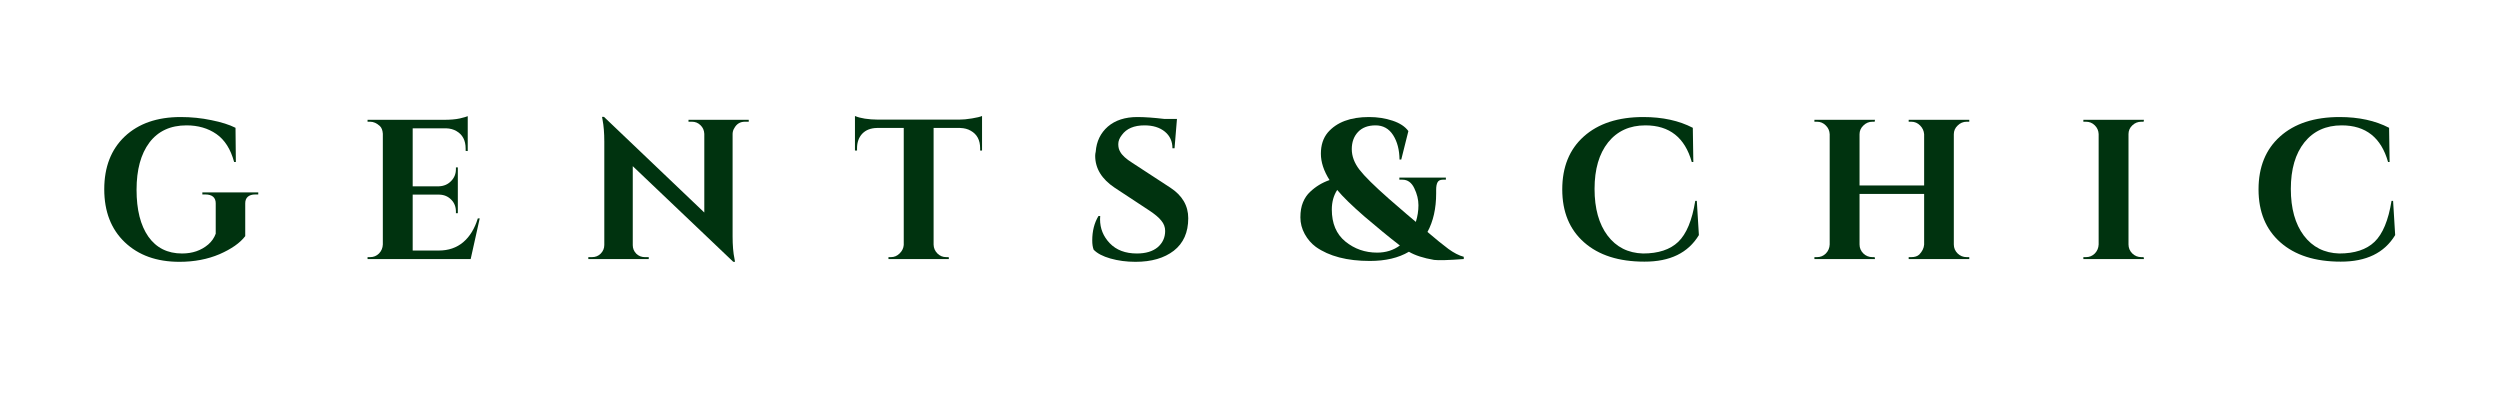
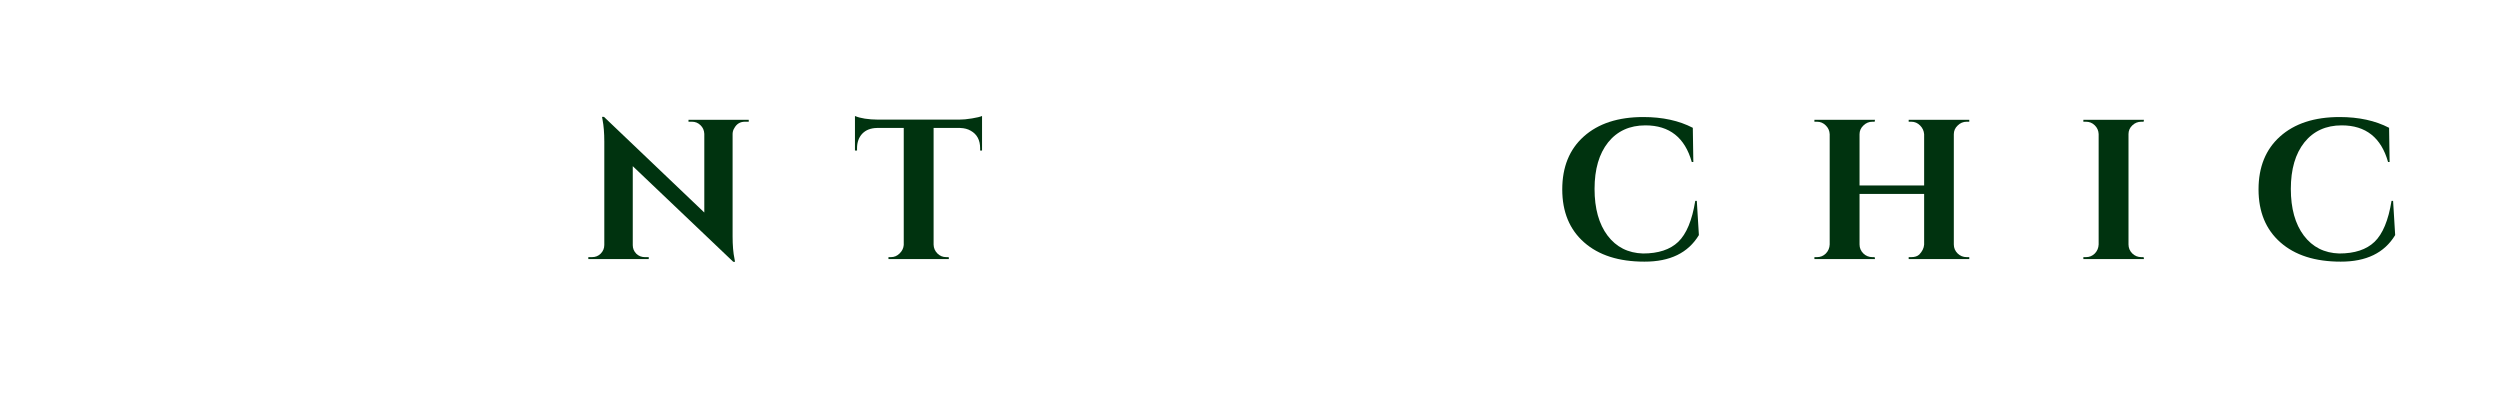
<svg xmlns="http://www.w3.org/2000/svg" version="1.0" preserveAspectRatio="xMidYMid meet" height="50" viewBox="0 0 224.88 37.5" zoomAndPan="magnify" width="300">
  <defs>
    <g />
  </defs>
  <g fill-opacity="1" fill="#00330f">
    <g transform="translate(8.511, 23.314)">
      <g>
-         <path d="M 7.578 0.25 C 5.535 0.25 3.895 -0.336 2.656 -1.516 C 1.426 -2.691 0.812 -4.281 0.812 -6.281 C 0.812 -8.281 1.426 -9.863 2.656 -11.031 C 3.895 -12.195 5.57 -12.781 7.688 -12.781 C 8.633 -12.781 9.555 -12.688 10.453 -12.5 C 11.348 -12.32 12.07 -12.094 12.625 -11.812 L 12.656 -8.734 L 12.5 -8.734 C 12.188 -9.891 11.656 -10.727 10.906 -11.25 C 10.156 -11.77 9.258 -12.031 8.219 -12.031 C 6.77 -12.031 5.656 -11.516 4.875 -10.484 C 4.102 -9.453 3.719 -8.035 3.719 -6.234 C 3.719 -4.441 4.07 -3.035 4.781 -2.016 C 5.5 -1.004 6.508 -0.5 7.812 -0.5 C 8.75 -0.5 9.535 -0.77 10.172 -1.312 C 10.484 -1.582 10.707 -1.906 10.844 -2.281 L 10.844 -5.016 C 10.844 -5.273 10.766 -5.473 10.609 -5.609 C 10.453 -5.742 10.223 -5.812 9.922 -5.812 L 9.641 -5.812 L 9.641 -6 L 14.672 -6 L 14.672 -5.812 L 14.391 -5.812 C 14.109 -5.812 13.891 -5.742 13.734 -5.609 C 13.578 -5.473 13.5 -5.273 13.5 -5.016 L 13.5 -2.062 C 13.031 -1.445 12.258 -0.906 11.188 -0.438 C 10.113 0.02 8.91 0.25 7.578 0.25 Z M 7.578 0.25" />
-       </g>
+         </g>
    </g>
  </g>
  <g fill-opacity="1" fill="#00330f">
    <g transform="translate(32.27, 23.314)">
      <g>
-         <path d="M 0.984 -0.172 C 1.297 -0.172 1.562 -0.281 1.781 -0.5 C 2 -0.727 2.113 -1 2.125 -1.312 L 2.125 -11.281 C 2.102 -11.594 2.016 -11.82 1.859 -11.969 C 1.578 -12.227 1.285 -12.359 0.984 -12.359 L 0.75 -12.359 L 0.75 -12.531 L 7.609 -12.531 C 8.191 -12.531 8.676 -12.57 9.062 -12.656 C 9.445 -12.75 9.68 -12.816 9.766 -12.859 L 9.766 -9.719 L 9.578 -9.734 L 9.578 -9.938 C 9.578 -10.676 9.301 -11.203 8.75 -11.516 C 8.488 -11.672 8.18 -11.754 7.828 -11.766 L 4.812 -11.766 L 4.812 -6.547 L 7.188 -6.547 C 7.625 -6.566 7.984 -6.723 8.266 -7.016 C 8.555 -7.305 8.703 -7.664 8.703 -8.094 L 8.703 -8.25 L 8.875 -8.25 L 8.875 -4.125 L 8.703 -4.125 L 8.703 -4.266 C 8.703 -4.703 8.562 -5.062 8.281 -5.344 C 8 -5.633 7.645 -5.785 7.219 -5.797 L 4.812 -5.797 L 4.812 -0.766 L 7.156 -0.766 C 8.031 -0.766 8.766 -1.016 9.359 -1.516 C 9.953 -2.023 10.391 -2.738 10.672 -3.656 L 10.844 -3.656 L 10.031 0 L 0.75 0 L 0.75 -0.172 Z M 0.984 -0.172" />
-       </g>
+         </g>
    </g>
  </g>
  <g fill-opacity="1" fill="#00330f">
    <g transform="translate(52.358, 23.314)">
      <g>
        <path d="M 14.625 -12.359 C 14.207 -12.359 13.895 -12.176 13.688 -11.812 C 13.582 -11.656 13.523 -11.477 13.516 -11.281 L 13.516 -2.047 C 13.516 -1.242 13.57 -0.566 13.688 -0.016 L 13.734 0.25 L 13.578 0.25 L 4.531 -8.359 L 4.531 -1.25 C 4.531 -0.957 4.633 -0.703 4.844 -0.484 C 5.062 -0.273 5.32 -0.172 5.625 -0.172 L 5.969 -0.172 L 5.969 0 L 0.531 0 L 0.531 -0.172 L 0.859 -0.172 C 1.172 -0.172 1.43 -0.273 1.641 -0.484 C 1.859 -0.703 1.969 -0.961 1.969 -1.266 L 1.969 -10.562 C 1.969 -11.352 1.914 -12.008 1.812 -12.531 L 1.766 -12.797 L 1.938 -12.797 L 10.969 -4.188 L 10.969 -11.266 C 10.957 -11.578 10.844 -11.836 10.625 -12.047 C 10.414 -12.254 10.16 -12.359 9.859 -12.359 L 9.547 -12.359 L 9.547 -12.531 L 14.969 -12.531 L 14.969 -12.359 Z M 14.625 -12.359" />
      </g>
    </g>
  </g>
  <g fill-opacity="1" fill="#00330f">
    <g transform="translate(76.636, 23.314)">
      <g>
        <path d="M 7.328 -11.797 L 7.328 -1.297 C 7.336 -0.984 7.453 -0.719 7.672 -0.5 C 7.891 -0.281 8.156 -0.172 8.469 -0.172 L 8.688 -0.172 L 8.703 0 L 3.266 0 L 3.266 -0.172 L 3.484 -0.172 C 3.785 -0.172 4.047 -0.281 4.266 -0.5 C 4.492 -0.719 4.617 -0.973 4.641 -1.266 L 4.641 -11.797 L 2.219 -11.797 C 1.664 -11.785 1.227 -11.613 0.906 -11.281 C 0.594 -10.945 0.438 -10.508 0.438 -9.969 L 0.438 -9.766 L 0.25 -9.766 L 0.25 -12.875 C 0.738 -12.664 1.441 -12.555 2.359 -12.547 L 9.578 -12.547 C 9.953 -12.547 10.352 -12.582 10.781 -12.656 C 11.219 -12.727 11.52 -12.801 11.688 -12.875 L 11.688 -9.766 L 11.516 -9.766 L 11.516 -9.969 C 11.516 -10.707 11.234 -11.234 10.672 -11.547 C 10.41 -11.703 10.094 -11.785 9.719 -11.797 Z M 7.328 -11.797" />
      </g>
    </g>
  </g>
  <g fill-opacity="1" fill="#00330f">
    <g transform="translate(97.351, 23.314)">
      <g>
-         <path d="M 0.891 -1.672 C 0.891 -2.523 1.078 -3.258 1.453 -3.875 L 1.609 -3.875 C 1.598 -3.77 1.594 -3.672 1.594 -3.578 C 1.594 -2.754 1.883 -2.035 2.469 -1.422 C 3.062 -0.805 3.875 -0.5 4.906 -0.5 C 5.707 -0.5 6.332 -0.688 6.781 -1.062 C 7.227 -1.445 7.453 -1.938 7.453 -2.531 C 7.453 -2.875 7.336 -3.18 7.109 -3.453 C 6.891 -3.734 6.523 -4.039 6.016 -4.375 L 2.906 -6.422 C 1.738 -7.203 1.156 -8.16 1.156 -9.297 C 1.156 -9.41 1.172 -9.531 1.203 -9.656 C 1.273 -10.594 1.641 -11.348 2.297 -11.922 C 2.961 -12.492 3.848 -12.781 4.953 -12.781 C 5.609 -12.781 6.422 -12.723 7.391 -12.609 L 8.516 -12.609 L 8.297 -9.969 L 8.109 -9.969 C 8.109 -10.594 7.879 -11.094 7.422 -11.469 C 6.961 -11.844 6.352 -12.031 5.594 -12.031 C 4.656 -12.031 3.977 -11.742 3.562 -11.172 C 3.344 -10.898 3.234 -10.625 3.234 -10.344 C 3.234 -10.07 3.289 -9.844 3.406 -9.656 C 3.57 -9.344 3.938 -9.008 4.5 -8.656 L 7.922 -6.422 C 8.992 -5.723 9.531 -4.805 9.531 -3.672 C 9.531 -2.398 9.098 -1.426 8.234 -0.75 C 7.367 -0.082 6.219 0.25 4.781 0.25 C 3.969 0.25 3.219 0.148 2.531 -0.047 C 1.844 -0.242 1.336 -0.508 1.016 -0.844 C 0.93 -1.07 0.891 -1.348 0.891 -1.672 Z M 0.891 -1.672" />
-       </g>
+         </g>
    </g>
  </g>
  <g fill-opacity="1" fill="#00330f">
    <g transform="translate(116.491, 23.314)">
      <g>
-         <path d="M 15.188 0 C 13.812 0.102 12.922 0.129 12.516 0.078 C 11.555 -0.086 10.801 -0.332 10.25 -0.656 C 9.312 -0.102 8.141 0.172 6.734 0.172 C 4.691 0.172 3.07 -0.25 1.875 -1.094 C 1.469 -1.395 1.133 -1.781 0.875 -2.25 C 0.613 -2.727 0.484 -3.227 0.484 -3.75 C 0.484 -4.281 0.562 -4.734 0.719 -5.109 C 0.875 -5.484 1.086 -5.797 1.359 -6.047 C 1.859 -6.523 2.441 -6.879 3.109 -7.109 C 2.586 -7.93 2.328 -8.723 2.328 -9.484 C 2.328 -10.254 2.535 -10.891 2.953 -11.391 C 3.754 -12.316 4.988 -12.781 6.656 -12.781 C 7.414 -12.781 8.125 -12.672 8.781 -12.453 C 9.438 -12.234 9.91 -11.922 10.203 -11.516 L 9.562 -8.953 L 9.406 -8.953 C 9.395 -9.836 9.203 -10.57 8.828 -11.156 C 8.453 -11.738 7.926 -12.031 7.25 -12.031 C 6.57 -12.031 6.047 -11.832 5.672 -11.438 C 5.297 -11.039 5.109 -10.523 5.109 -9.891 C 5.109 -9.266 5.336 -8.648 5.797 -8.047 C 6.254 -7.453 7.141 -6.578 8.453 -5.422 C 9.773 -4.273 10.582 -3.582 10.875 -3.344 C 11.031 -3.844 11.109 -4.344 11.109 -4.844 C 11.109 -5.352 10.984 -5.863 10.734 -6.375 C 10.492 -6.883 10.141 -7.141 9.672 -7.141 C 9.672 -7.141 9.664 -7.141 9.656 -7.141 L 9.391 -7.141 L 9.391 -7.328 L 13.578 -7.328 L 13.578 -7.141 L 13.328 -7.141 C 13.328 -7.141 13.316 -7.141 13.297 -7.141 C 13.066 -7.141 12.91 -7.062 12.828 -6.906 C 12.742 -6.75 12.703 -6.52 12.703 -6.219 L 12.703 -5.906 C 12.703 -4.551 12.441 -3.395 11.922 -2.438 C 12.691 -1.781 13.32 -1.27 13.812 -0.906 C 14.301 -0.551 14.758 -0.316 15.188 -0.203 Z M 7.391 -0.578 C 8.172 -0.578 8.852 -0.789 9.438 -1.219 C 8.457 -1.977 7.395 -2.848 6.25 -3.828 C 5.113 -4.816 4.297 -5.613 3.797 -6.219 C 3.473 -5.719 3.312 -5.129 3.312 -4.453 C 3.312 -3.203 3.719 -2.242 4.531 -1.578 C 5.352 -0.91 6.305 -0.578 7.391 -0.578 Z M 7.391 -0.578" />
-       </g>
+         </g>
    </g>
  </g>
  <g fill-opacity="1" fill="#00330f">
    <g transform="translate(139.731, 23.314)">
      <g>
        <path d="M 8.203 0.234 C 5.898 0.234 4.094 -0.344 2.781 -1.5 C 1.469 -2.656 0.812 -4.242 0.812 -6.266 C 0.812 -8.285 1.457 -9.875 2.75 -11.031 C 4.051 -12.195 5.836 -12.781 8.109 -12.781 C 9.836 -12.781 11.32 -12.457 12.562 -11.812 L 12.609 -8.734 L 12.469 -8.734 C 11.852 -10.93 10.461 -12.031 8.297 -12.031 C 6.879 -12.031 5.758 -11.52 4.938 -10.5 C 4.125 -9.477 3.719 -8.082 3.719 -6.312 C 3.719 -4.551 4.109 -3.148 4.891 -2.109 C 5.672 -1.078 6.734 -0.539 8.078 -0.5 C 9.461 -0.5 10.52 -0.848 11.25 -1.547 C 11.988 -2.254 12.5 -3.484 12.781 -5.234 L 12.922 -5.234 L 13.109 -2.156 C 12.141 -0.551 10.504 0.242 8.203 0.234 Z M 8.203 0.234" />
      </g>
    </g>
  </g>
  <g fill-opacity="1" fill="#00330f">
    <g transform="translate(162.487, 23.314)">
      <g>
        <path d="M 9.469 -0.172 C 9.781 -0.172 10.02 -0.25 10.188 -0.406 C 10.457 -0.688 10.602 -0.984 10.625 -1.297 L 10.625 -5.859 L 4.812 -5.859 L 4.812 -1.312 C 4.812 -1 4.926 -0.727 5.156 -0.5 C 5.383 -0.281 5.656 -0.172 5.969 -0.172 L 6.172 -0.172 L 6.203 0 L 0.75 0 L 0.75 -0.172 L 0.984 -0.172 C 1.297 -0.172 1.562 -0.281 1.781 -0.5 C 2 -0.727 2.113 -1 2.125 -1.312 L 2.125 -11.234 C 2.113 -11.535 2 -11.797 1.781 -12.016 C 1.562 -12.242 1.297 -12.359 0.984 -12.359 L 0.75 -12.359 L 0.75 -12.531 L 6.203 -12.531 L 6.172 -12.359 L 5.969 -12.359 C 5.656 -12.359 5.383 -12.242 5.156 -12.016 C 4.926 -11.797 4.812 -11.535 4.812 -11.234 L 4.812 -6.625 L 10.625 -6.625 L 10.625 -11.234 C 10.602 -11.535 10.484 -11.797 10.266 -12.016 C 10.047 -12.242 9.781 -12.359 9.469 -12.359 L 9.234 -12.359 L 9.234 -12.531 L 14.688 -12.531 L 14.688 -12.359 L 14.453 -12.359 C 14.141 -12.359 13.867 -12.242 13.641 -12.016 C 13.41 -11.797 13.297 -11.535 13.297 -11.234 L 13.297 -1.312 C 13.297 -1 13.41 -0.727 13.641 -0.5 C 13.867 -0.281 14.141 -0.172 14.453 -0.172 L 14.688 -0.172 L 14.688 0 L 9.234 0 L 9.234 -0.172 Z M 9.469 -0.172" />
      </g>
    </g>
  </g>
  <g fill-opacity="1" fill="#00330f">
    <g transform="translate(186.693, 23.314)">
      <g>
        <path d="M 0.984 -0.172 C 1.297 -0.172 1.562 -0.281 1.781 -0.5 C 2 -0.727 2.113 -1 2.125 -1.312 L 2.125 -11.25 C 2.113 -11.551 2 -11.812 1.781 -12.031 C 1.562 -12.25 1.297 -12.359 0.984 -12.359 L 0.75 -12.359 L 0.75 -12.531 L 6.203 -12.531 L 6.172 -12.359 L 5.969 -12.359 C 5.656 -12.359 5.383 -12.25 5.156 -12.031 C 4.926 -11.812 4.812 -11.551 4.812 -11.25 L 4.812 -1.312 C 4.812 -1 4.926 -0.727 5.156 -0.5 C 5.383 -0.281 5.656 -0.172 5.969 -0.172 L 6.172 -0.172 L 6.203 0 L 0.75 0 L 0.75 -0.172 Z M 0.984 -0.172" />
      </g>
    </g>
  </g>
  <g fill-opacity="1" fill="#00330f">
    <g transform="translate(202.396, 23.314)">
      <g>
        <path d="M 8.203 0.234 C 5.898 0.234 4.094 -0.344 2.781 -1.5 C 1.469 -2.656 0.812 -4.242 0.812 -6.266 C 0.812 -8.285 1.457 -9.875 2.75 -11.031 C 4.051 -12.195 5.836 -12.781 8.109 -12.781 C 9.836 -12.781 11.32 -12.457 12.562 -11.812 L 12.609 -8.734 L 12.469 -8.734 C 11.852 -10.93 10.461 -12.031 8.297 -12.031 C 6.879 -12.031 5.758 -11.52 4.938 -10.5 C 4.125 -9.477 3.719 -8.082 3.719 -6.312 C 3.719 -4.551 4.109 -3.148 4.891 -2.109 C 5.672 -1.078 6.734 -0.539 8.078 -0.5 C 9.461 -0.5 10.52 -0.848 11.25 -1.547 C 11.988 -2.254 12.5 -3.484 12.781 -5.234 L 12.922 -5.234 L 13.109 -2.156 C 12.141 -0.551 10.504 0.242 8.203 0.234 Z M 8.203 0.234" />
      </g>
    </g>
  </g>
</svg>